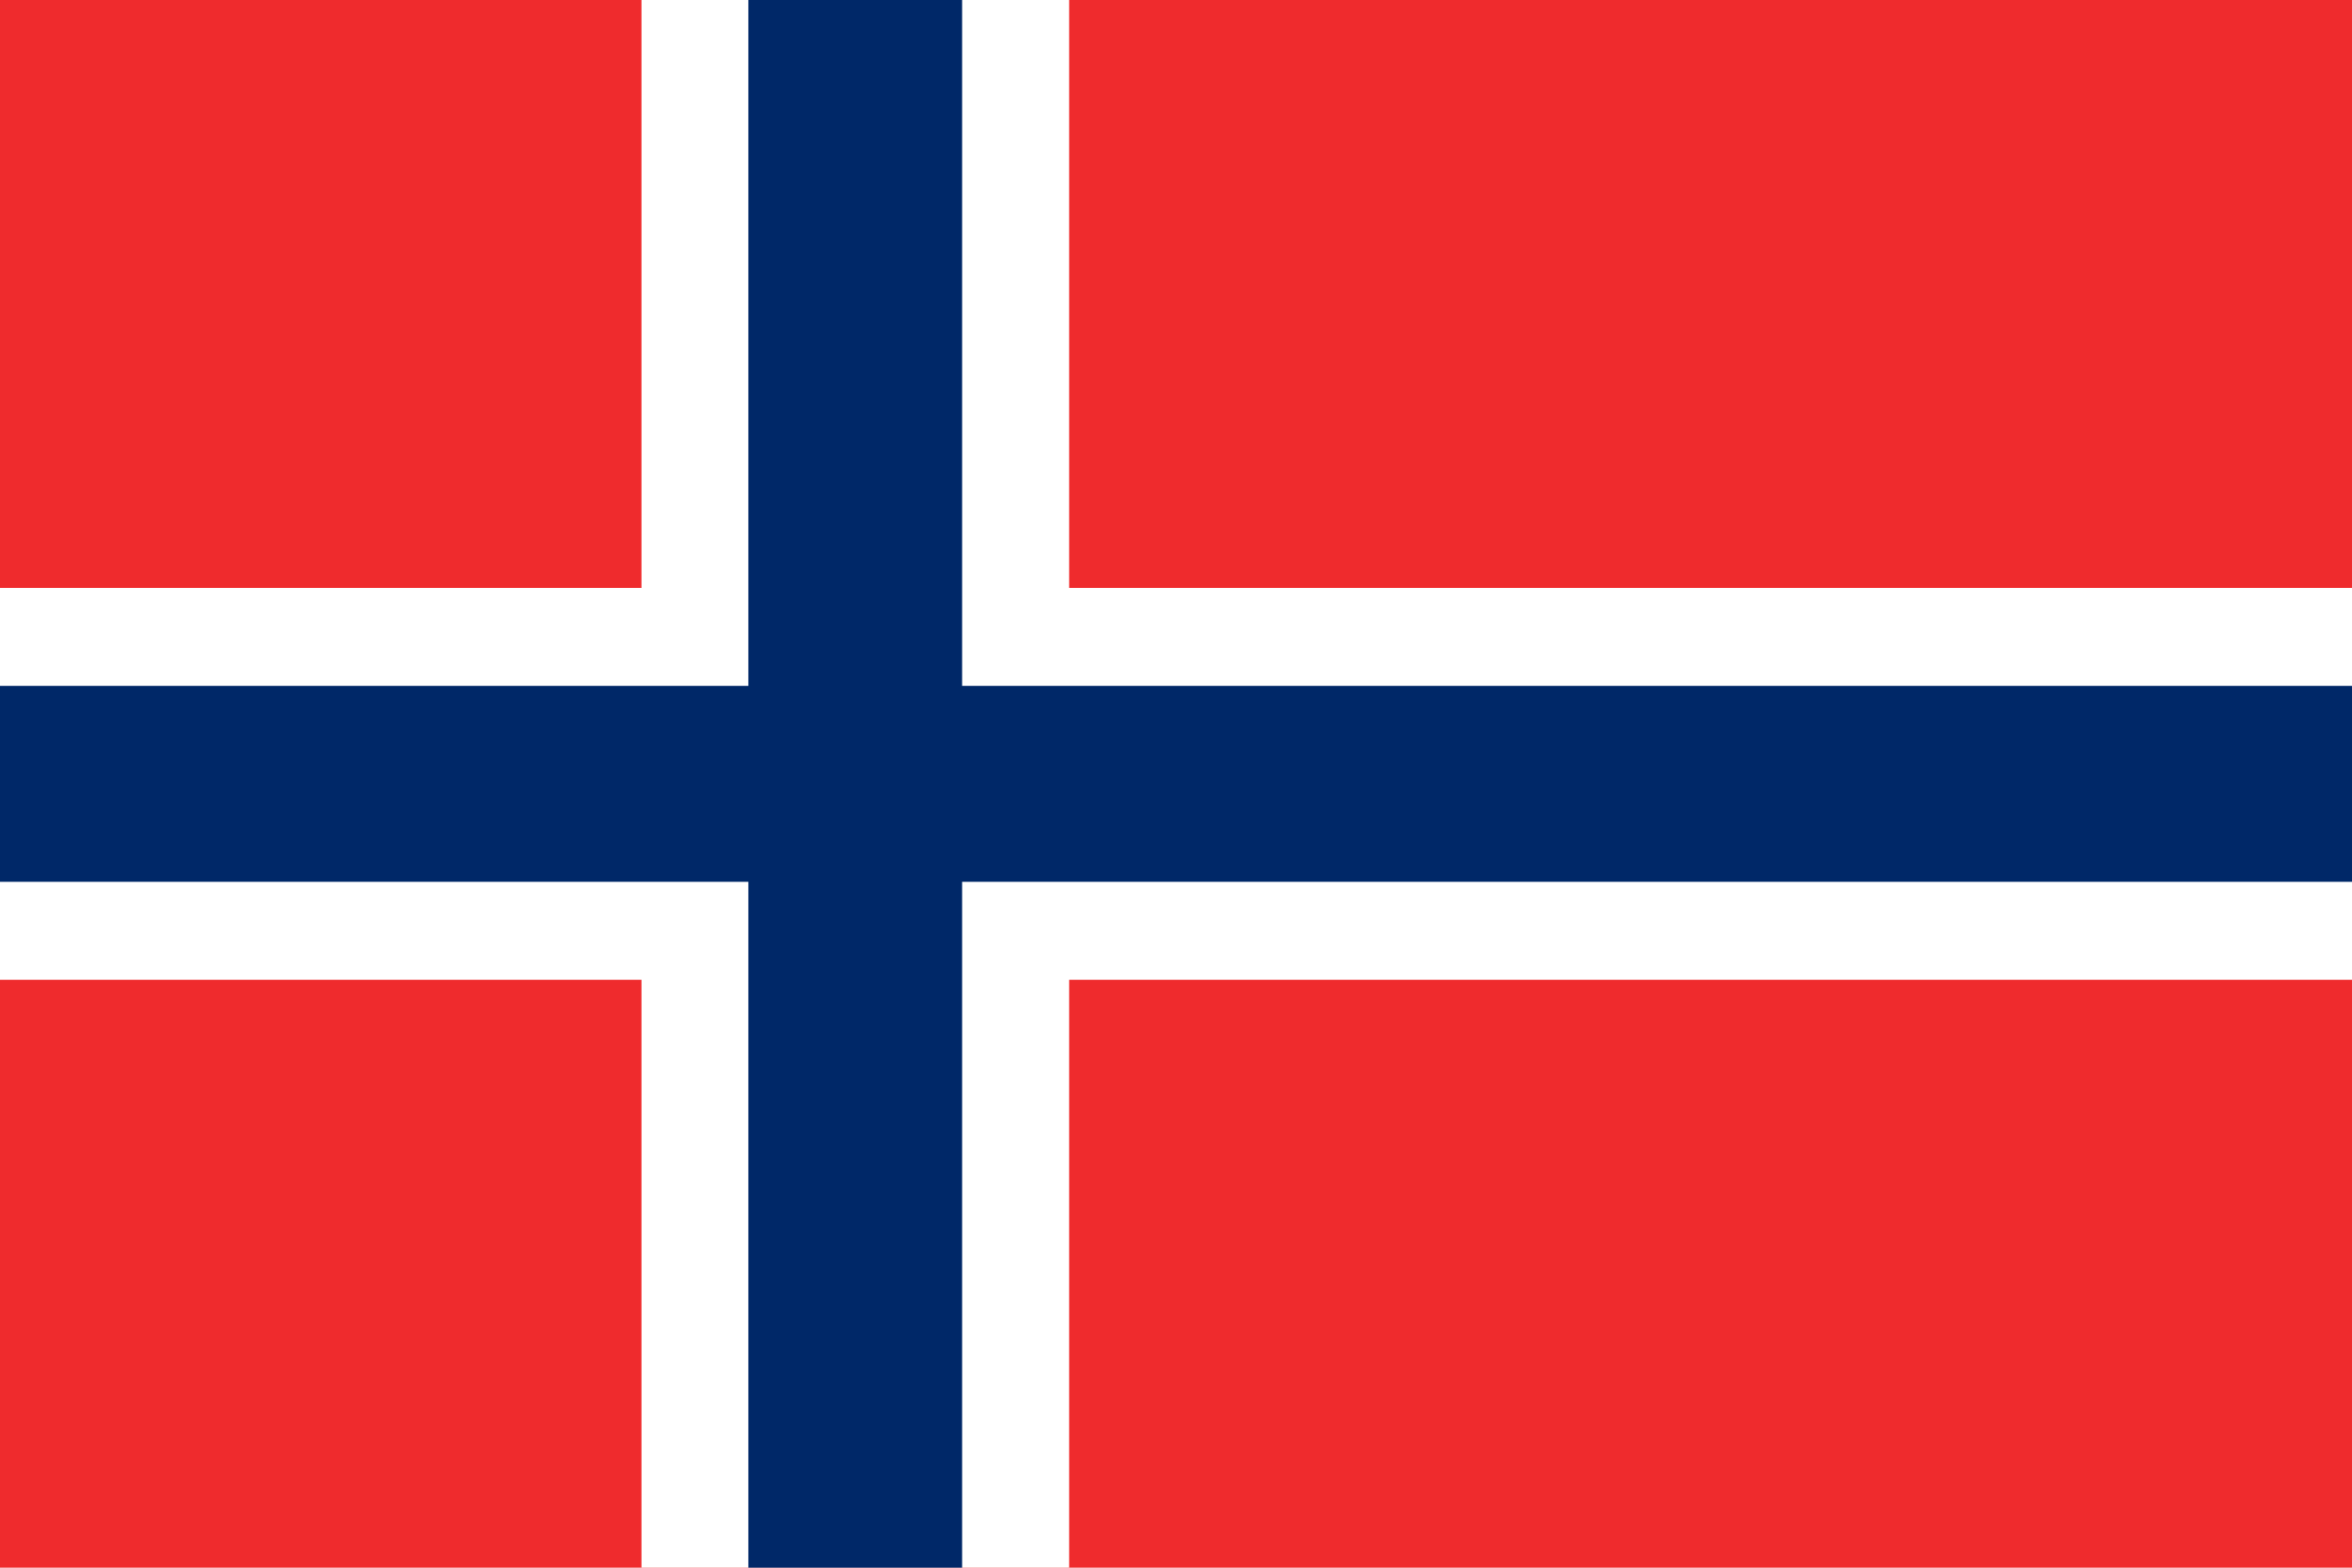
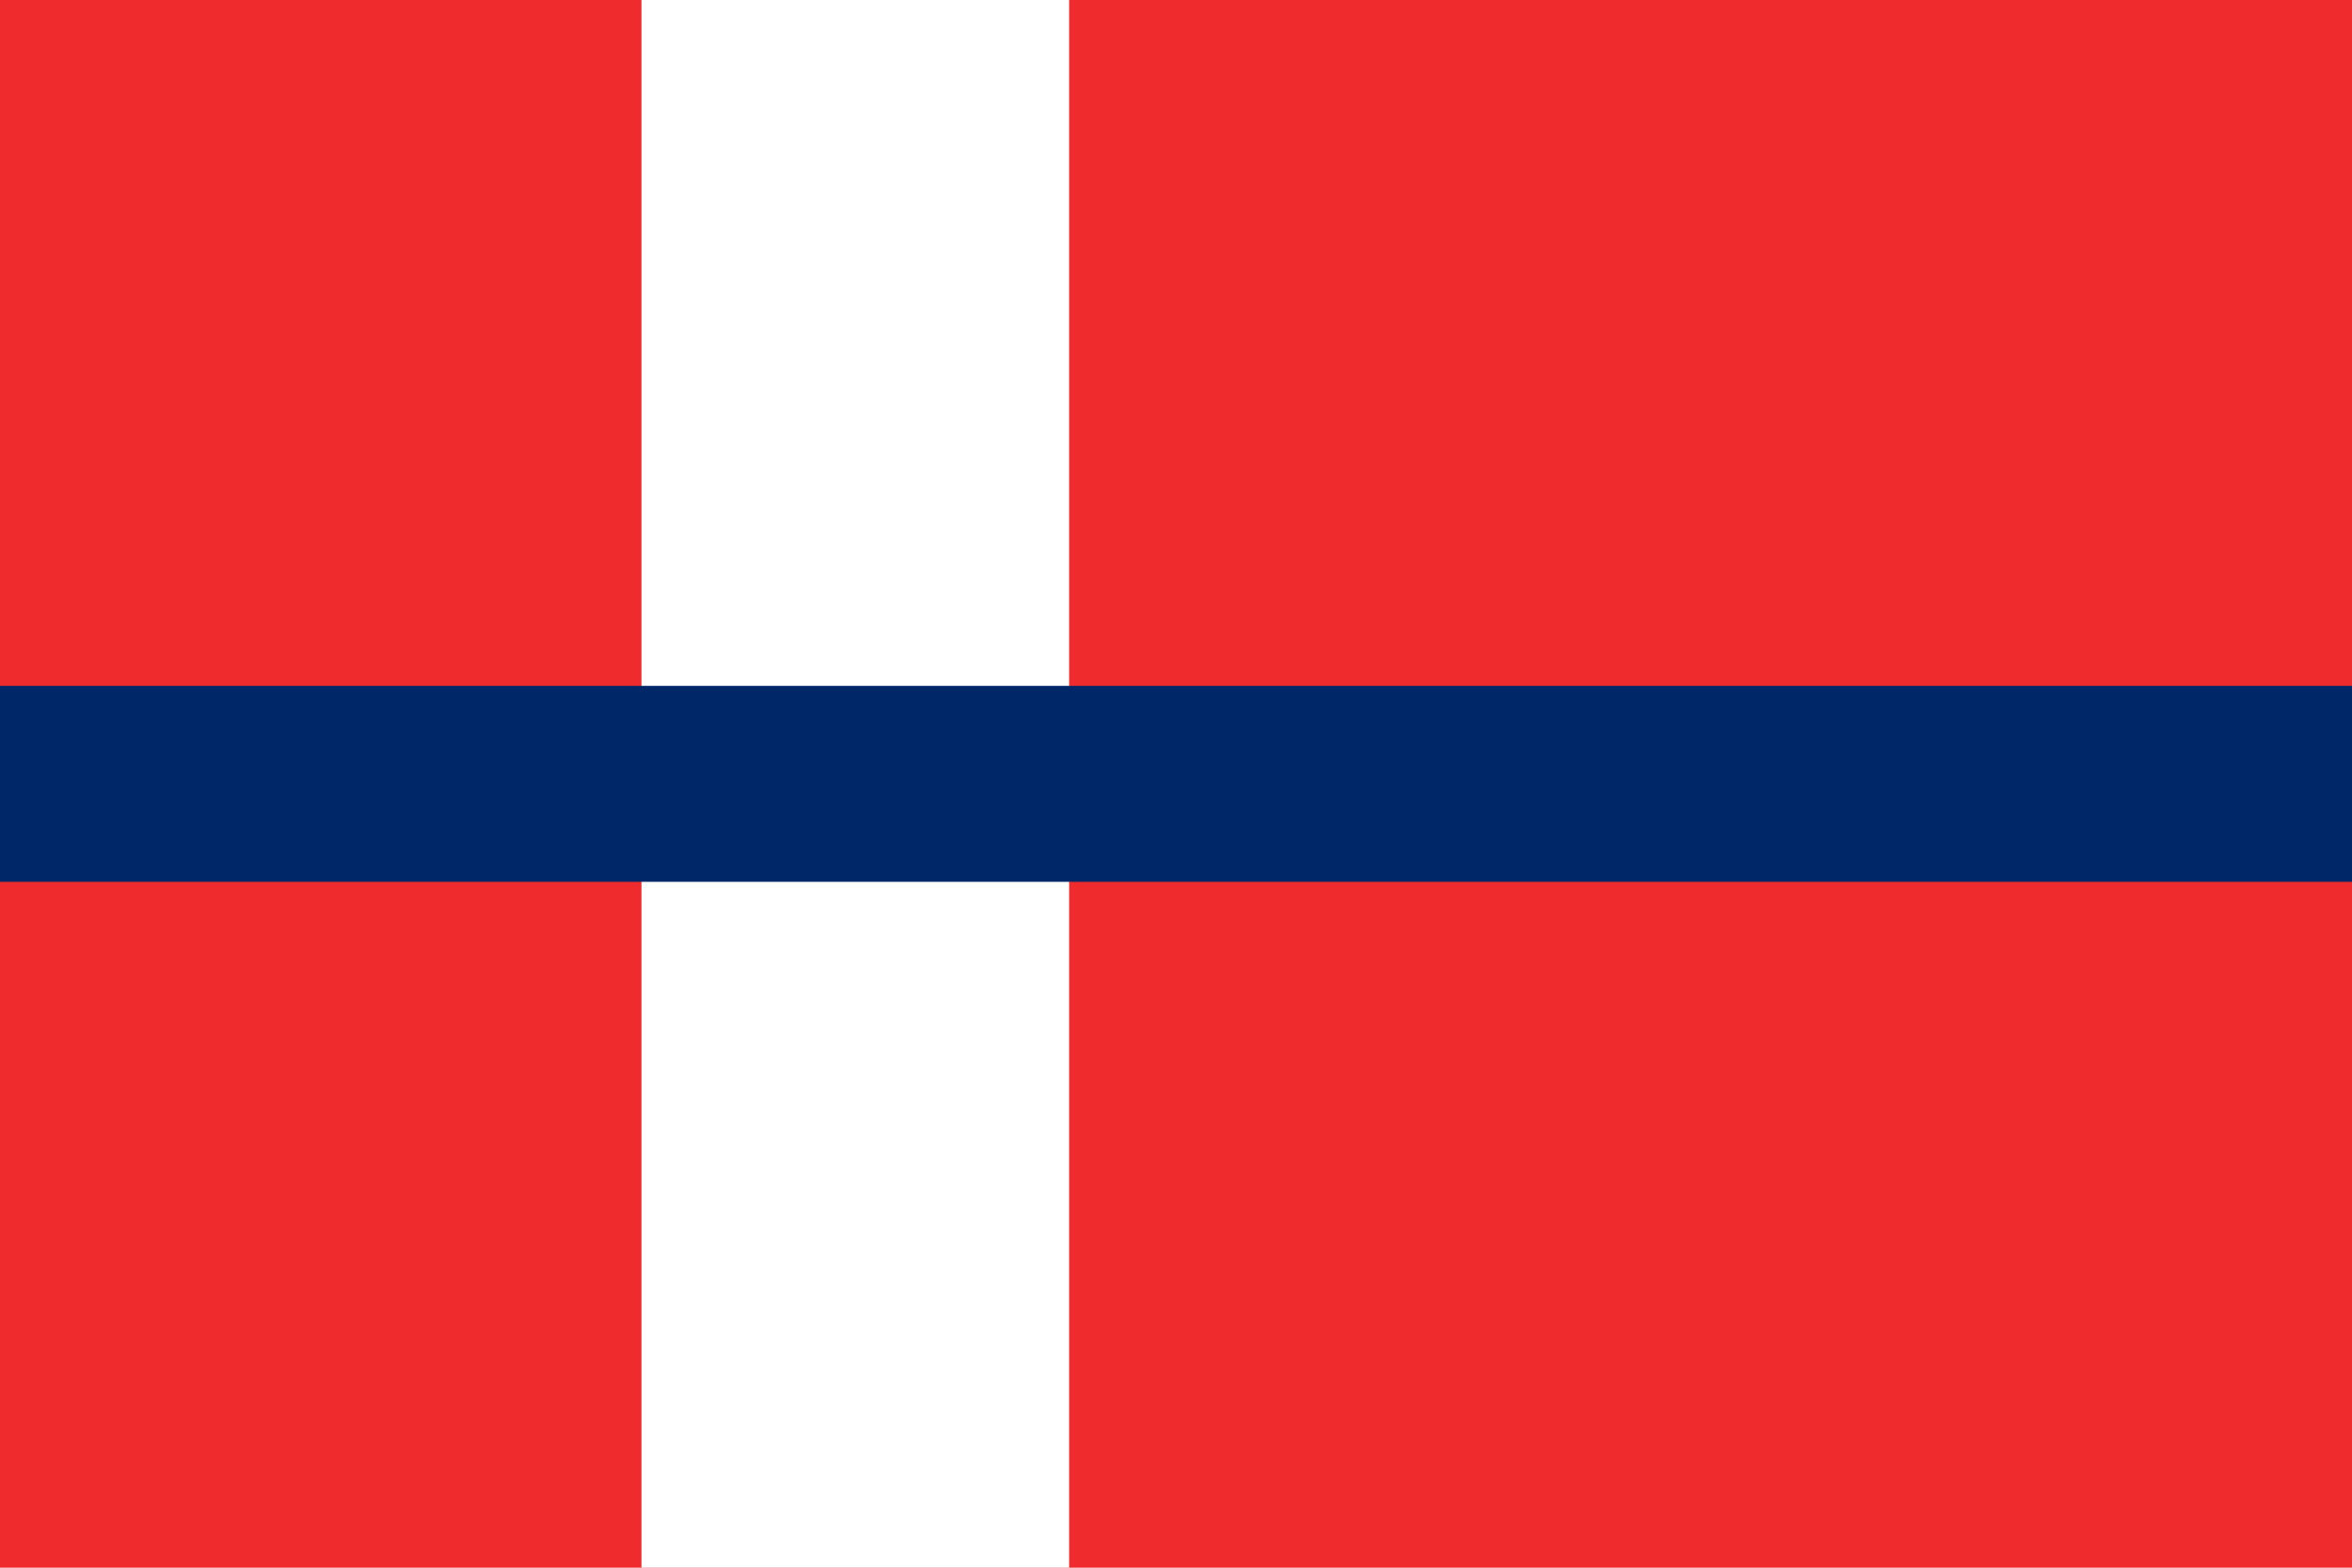
<svg xmlns="http://www.w3.org/2000/svg" width="30" height="20" viewBox="0 0 30 20">
  <defs>
    <style>.a{fill:#ef2b2d;}.b{fill:#fff;}.c{fill:#002868;}</style>
  </defs>
  <rect class="a" width="30" height="20" />
  <rect class="b" width="5.455" height="20" transform="translate(8.182)" />
-   <rect class="b" width="30" height="5" transform="translate(0 7.5)" />
-   <rect class="c" width="2.727" height="20" transform="translate(9.545)" />
  <rect class="c" width="30" height="2.5" transform="translate(0 8.75)" />
</svg>